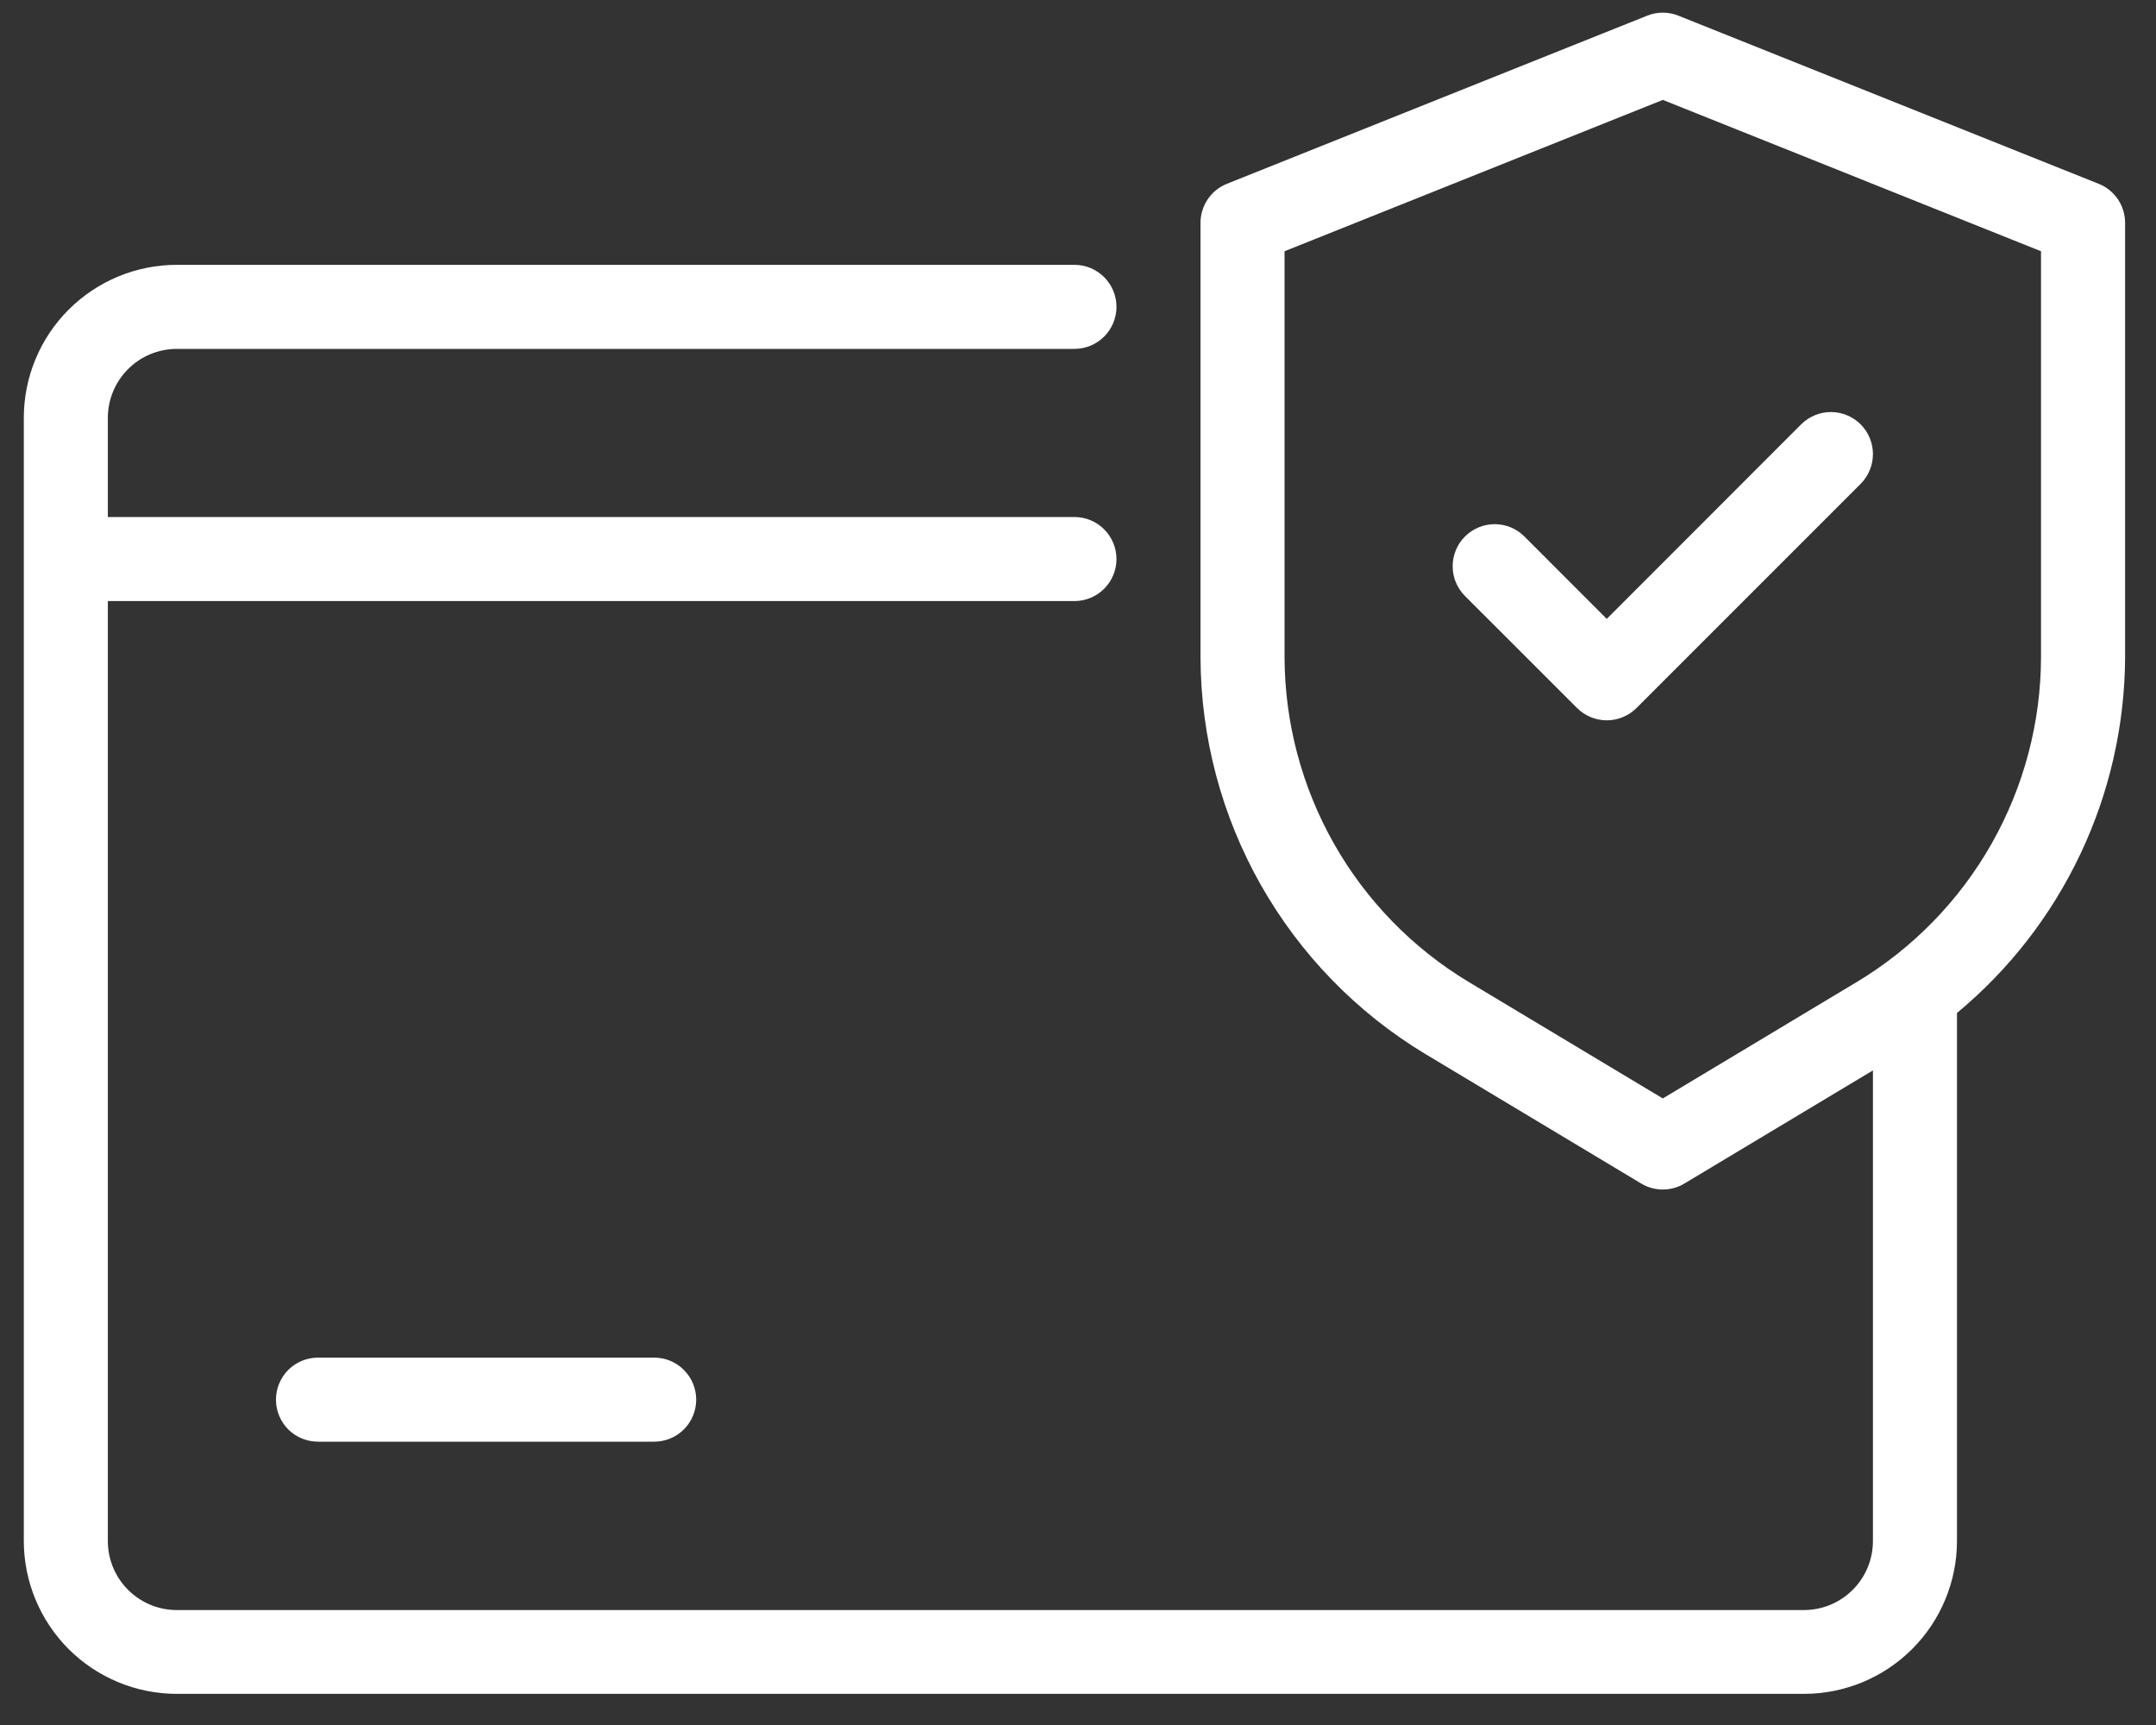
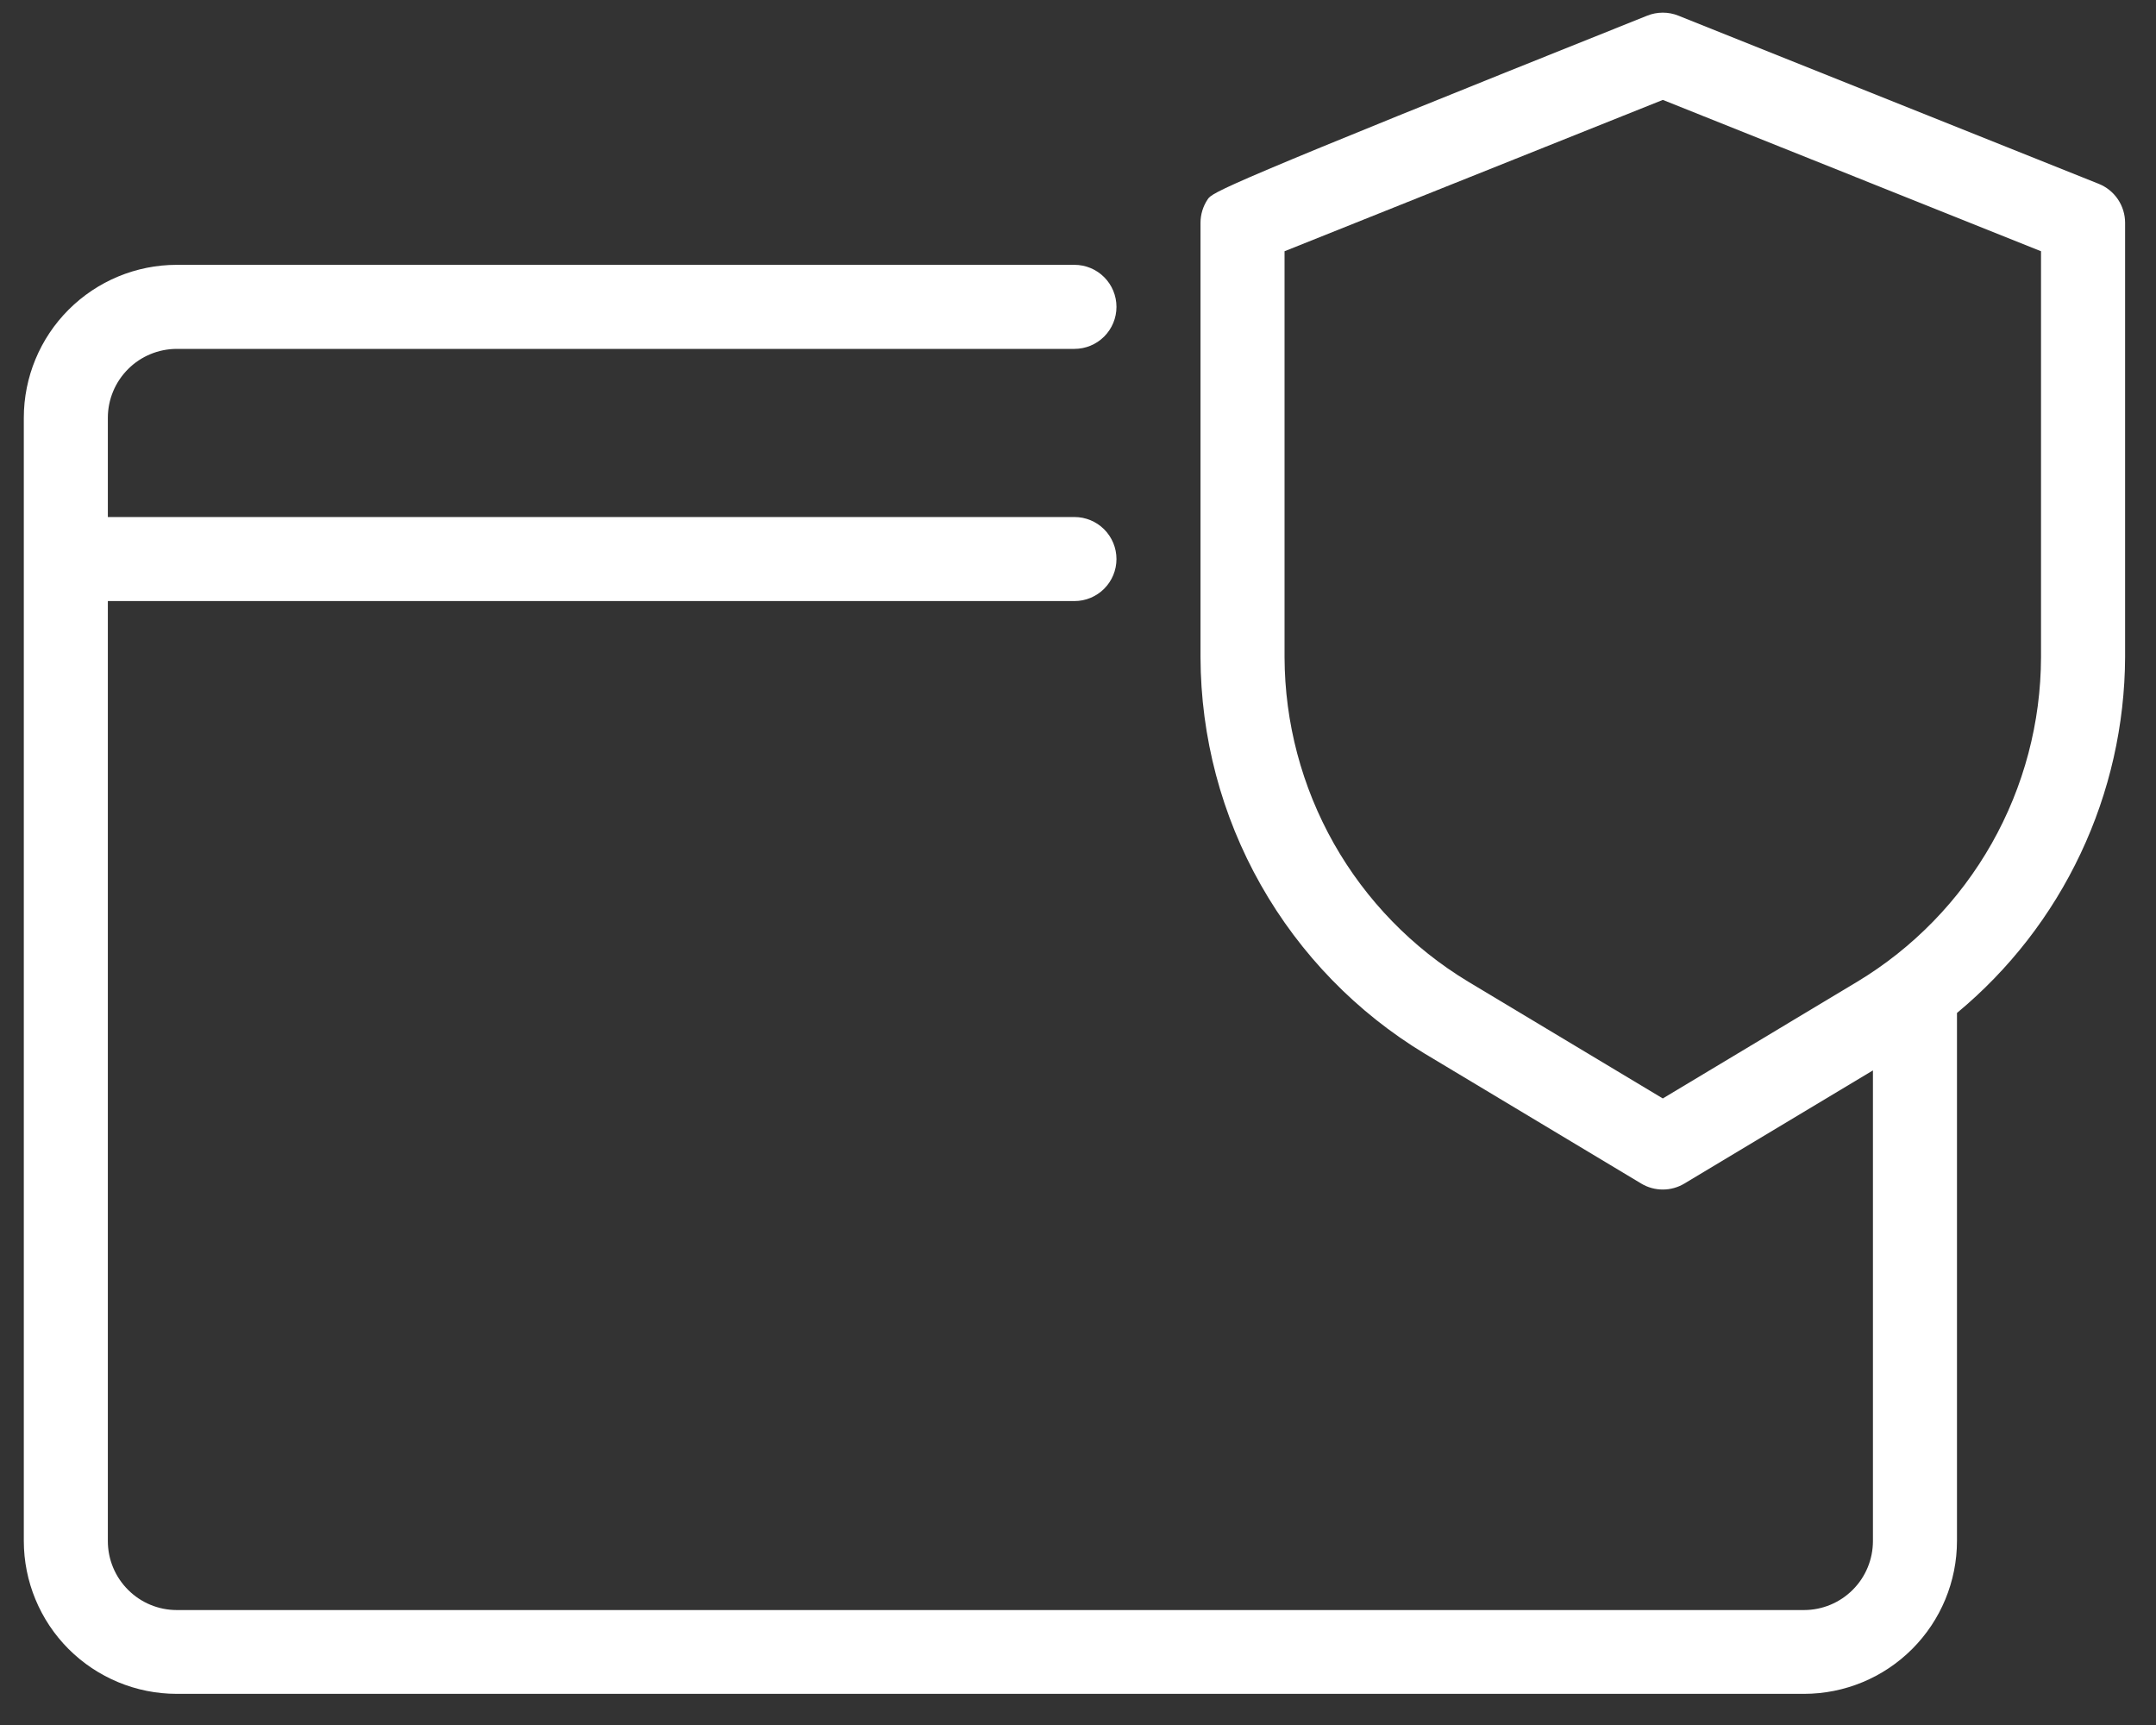
<svg xmlns="http://www.w3.org/2000/svg" width="45" height="36" viewBox="0 0 45 36" fill="none">
  <rect x="0" y="0" width="45" height="36" fill="#333333" stroke="none" />
-   <path d="M43.804 3.836L35.032 0.327C34.823 0.243 34.589 0.243 34.38 0.327L25.608 3.836C25.445 3.901 25.306 4.013 25.208 4.158C25.11 4.303 25.057 4.475 25.057 4.65V13.716C25.062 15.382 25.495 17.019 26.316 18.468C27.137 19.918 28.317 21.132 29.743 21.993L34.255 24.7C34.391 24.782 34.547 24.825 34.706 24.825C34.865 24.825 35.02 24.782 35.157 24.7L39.092 22.339V32.163C39.091 32.544 38.94 32.91 38.67 33.179C38.4 33.449 38.035 33.601 37.653 33.601H3.689C3.308 33.601 2.942 33.449 2.673 33.179C2.403 32.91 2.251 32.544 2.251 32.163V12.544H22.426C22.658 12.544 22.881 12.452 23.046 12.287C23.21 12.123 23.303 11.9 23.303 11.667C23.303 11.434 23.21 11.211 23.046 11.047C22.881 10.882 22.658 10.79 22.426 10.79H2.251V8.72C2.251 8.338 2.403 7.973 2.673 7.703C2.942 7.433 3.308 7.282 3.689 7.281H22.426C22.658 7.281 22.881 7.189 23.046 7.024C23.21 6.86 23.303 6.637 23.303 6.404C23.303 6.171 23.21 5.948 23.046 5.784C22.881 5.619 22.658 5.527 22.426 5.527H3.689C2.843 5.527 2.031 5.864 1.432 6.463C0.834 7.061 0.497 7.873 0.497 8.72V32.157C0.497 33.004 0.834 33.816 1.432 34.415C2.031 35.013 2.843 35.35 3.689 35.35H37.653C38.5 35.35 39.312 35.013 39.91 34.415C40.509 33.816 40.846 33.004 40.846 32.157V21.14C41.939 20.234 42.819 19.1 43.425 17.816C44.032 16.533 44.349 15.132 44.355 13.713V4.65C44.355 4.475 44.302 4.303 44.204 4.158C44.106 4.013 43.966 3.901 43.804 3.836ZM42.6 13.716C42.597 15.079 42.242 16.418 41.57 17.605C40.898 18.791 39.932 19.784 38.765 20.488L34.706 22.924L30.646 20.488C29.479 19.784 28.513 18.791 27.841 17.605C27.17 16.418 26.815 15.079 26.811 13.716V5.243L34.706 2.085L42.6 5.243V13.716Z" fill="white" />
-   <path d="M31.818 11.197C31.737 11.115 31.64 11.051 31.534 11.006C31.427 10.962 31.313 10.94 31.198 10.939C31.083 10.939 30.968 10.962 30.862 11.006C30.755 11.05 30.659 11.115 30.577 11.196C30.495 11.277 30.431 11.374 30.387 11.481C30.342 11.587 30.32 11.701 30.32 11.816C30.32 11.932 30.342 12.046 30.386 12.152C30.43 12.259 30.495 12.356 30.576 12.437L32.916 14.776C33.081 14.94 33.304 15.033 33.537 15.033C33.769 15.033 33.992 14.94 34.157 14.776L38.836 10.097C39 9.932 39.092 9.709 39.092 9.476C39.092 9.243 38.999 9.02 38.835 8.856C38.67 8.691 38.447 8.599 38.214 8.599C37.981 8.599 37.758 8.692 37.593 8.857L33.536 12.916L31.818 11.197Z" fill="white" />
-   <path d="M6.637 28.333C6.404 28.333 6.181 28.425 6.016 28.59C5.852 28.755 5.76 28.978 5.76 29.21C5.76 29.443 5.852 29.666 6.016 29.831C6.181 29.995 6.404 30.087 6.637 30.087H13.654C13.887 30.087 14.11 29.995 14.274 29.831C14.439 29.666 14.531 29.443 14.531 29.21C14.531 28.978 14.439 28.755 14.274 28.59C14.11 28.425 13.887 28.333 13.654 28.333H6.637Z" fill="white" />
+   <path d="M43.804 3.836L35.032 0.327C34.823 0.243 34.589 0.243 34.38 0.327C25.445 3.901 25.306 4.013 25.208 4.158C25.11 4.303 25.057 4.475 25.057 4.65V13.716C25.062 15.382 25.495 17.019 26.316 18.468C27.137 19.918 28.317 21.132 29.743 21.993L34.255 24.7C34.391 24.782 34.547 24.825 34.706 24.825C34.865 24.825 35.02 24.782 35.157 24.7L39.092 22.339V32.163C39.091 32.544 38.94 32.91 38.67 33.179C38.4 33.449 38.035 33.601 37.653 33.601H3.689C3.308 33.601 2.942 33.449 2.673 33.179C2.403 32.91 2.251 32.544 2.251 32.163V12.544H22.426C22.658 12.544 22.881 12.452 23.046 12.287C23.21 12.123 23.303 11.9 23.303 11.667C23.303 11.434 23.21 11.211 23.046 11.047C22.881 10.882 22.658 10.79 22.426 10.79H2.251V8.72C2.251 8.338 2.403 7.973 2.673 7.703C2.942 7.433 3.308 7.282 3.689 7.281H22.426C22.658 7.281 22.881 7.189 23.046 7.024C23.21 6.86 23.303 6.637 23.303 6.404C23.303 6.171 23.21 5.948 23.046 5.784C22.881 5.619 22.658 5.527 22.426 5.527H3.689C2.843 5.527 2.031 5.864 1.432 6.463C0.834 7.061 0.497 7.873 0.497 8.72V32.157C0.497 33.004 0.834 33.816 1.432 34.415C2.031 35.013 2.843 35.35 3.689 35.35H37.653C38.5 35.35 39.312 35.013 39.91 34.415C40.509 33.816 40.846 33.004 40.846 32.157V21.14C41.939 20.234 42.819 19.1 43.425 17.816C44.032 16.533 44.349 15.132 44.355 13.713V4.65C44.355 4.475 44.302 4.303 44.204 4.158C44.106 4.013 43.966 3.901 43.804 3.836ZM42.6 13.716C42.597 15.079 42.242 16.418 41.57 17.605C40.898 18.791 39.932 19.784 38.765 20.488L34.706 22.924L30.646 20.488C29.479 19.784 28.513 18.791 27.841 17.605C27.17 16.418 26.815 15.079 26.811 13.716V5.243L34.706 2.085L42.6 5.243V13.716Z" fill="white" />
</svg>